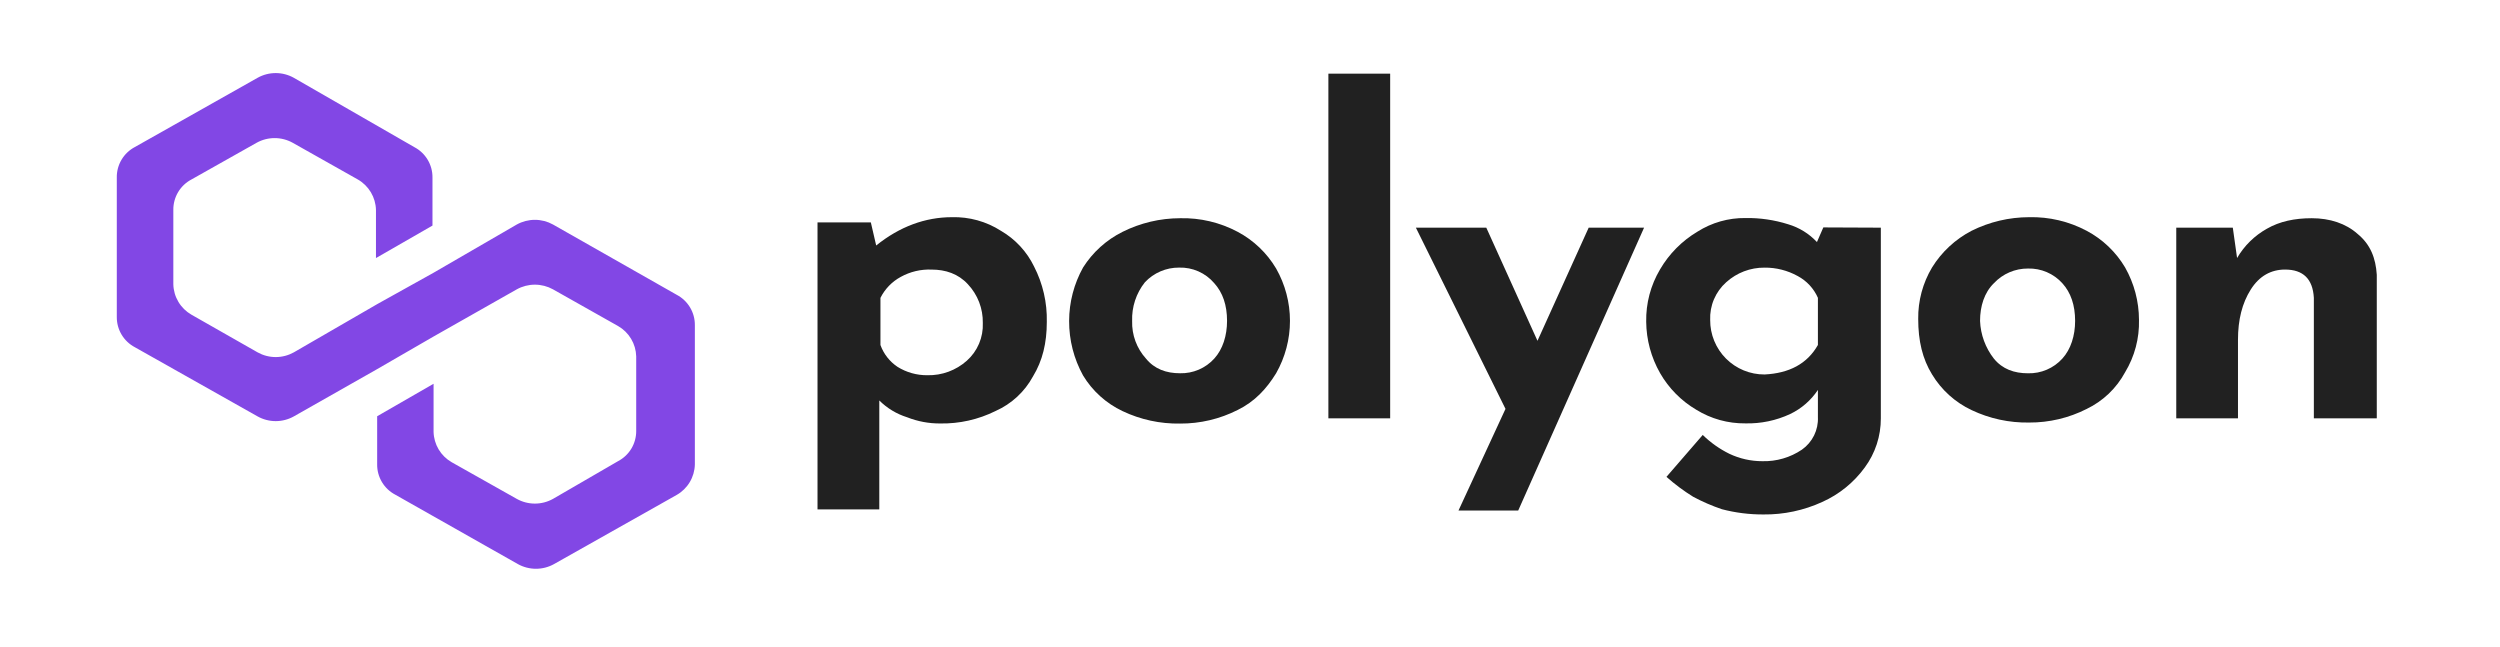
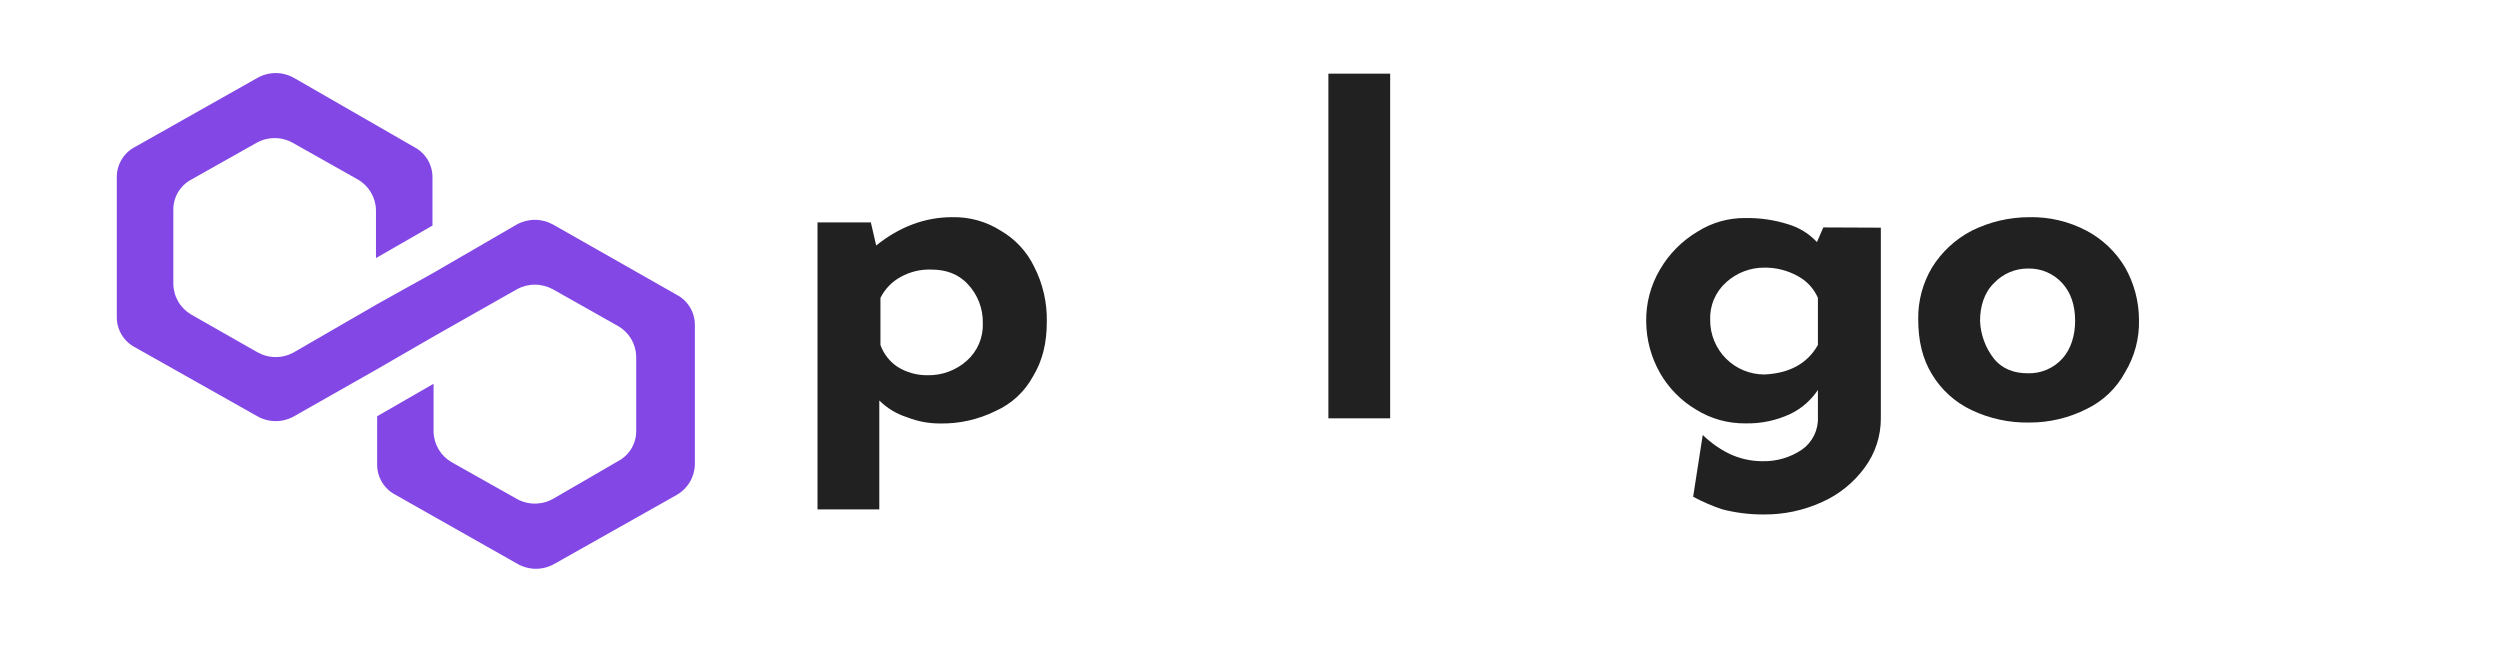
<svg xmlns="http://www.w3.org/2000/svg" width="313" height="81" viewBox="0 0 313 81" fill="none">
  <g clip-path="url(#clip0_137_71307)">
    <path d="M125.319 28.898C127.112 29.94 128.554 31.493 129.46 33.358C130.566 35.505 131.116 37.895 131.06 40.309C131.06 42.931 130.529 45.163 129.327 47.13C128.286 49.05 126.64 50.571 124.644 51.458C122.489 52.528 120.107 53.063 117.702 53.019C116.284 53.026 114.879 52.761 113.561 52.238C112.251 51.828 111.06 51.108 110.088 50.139V63.778H102.353V27.848H109.03L109.698 30.736C112.632 28.375 115.84 27.192 119.177 27.192C121.349 27.132 123.489 27.726 125.319 28.898ZM121.046 45.163C121.708 44.573 122.231 43.844 122.577 43.027C122.924 42.211 123.084 41.327 123.048 40.441C123.083 38.641 122.412 36.899 121.179 35.587C119.977 34.275 118.377 33.752 116.64 33.752C115.29 33.696 113.95 34.014 112.769 34.669C111.675 35.264 110.79 36.179 110.232 37.292V43.196C110.634 44.311 111.382 45.268 112.367 45.928C113.488 46.627 114.785 46.991 116.105 46.978C117.923 47.021 119.689 46.373 121.046 45.163V45.163Z" fill="#212121" />
-     <path d="M135.602 33.487C136.812 31.578 138.52 30.035 140.543 29.027C142.781 27.909 145.248 27.325 147.75 27.321C150.261 27.26 152.745 27.847 154.962 29.027C156.954 30.088 158.617 31.675 159.77 33.616C160.906 35.615 161.504 37.875 161.504 40.174C161.504 42.473 160.906 44.733 159.77 46.732C158.568 48.683 157.101 50.275 154.962 51.325C152.728 52.459 150.256 53.044 147.75 53.031C145.259 53.074 142.792 52.54 140.543 51.47C138.493 50.502 136.775 48.952 135.602 47.013C134.446 44.922 133.844 42.569 133.854 40.18C133.861 37.837 134.462 35.534 135.602 33.487ZM143.477 44.898C144.546 46.209 146.018 46.732 147.75 46.732C148.552 46.751 149.349 46.596 150.086 46.28C150.824 45.963 151.484 45.492 152.024 44.898C153.093 43.727 153.627 42.01 153.627 40.176C153.627 38.209 153.093 36.635 152.024 35.454C151.483 34.819 150.806 34.314 150.043 33.976C149.28 33.638 148.451 33.477 147.618 33.503C146.818 33.498 146.025 33.658 145.29 33.974C144.554 34.29 143.892 34.754 143.344 35.337C142.249 36.712 141.682 38.434 141.744 40.191C141.692 41.925 142.313 43.612 143.477 44.898V44.898Z" fill="#212121" />
    <path d="M174.049 9.222V52.375H166.314V9.222H174.049Z" fill="#212121" />
-     <path d="M205.838 28.504L190.08 63.918H182.603L188.488 51.192L177.268 28.504H186.084L192.492 42.669L198.903 28.504H205.838Z" fill="#212121" />
-     <path d="M235.481 28.504V52.375C235.49 54.586 234.786 56.741 233.475 58.521C232.105 60.406 230.264 61.899 228.137 62.849C225.834 63.905 223.326 64.438 220.792 64.41C219.034 64.42 217.283 64.2 215.583 63.754C214.341 63.334 213.136 62.812 211.981 62.193C210.798 61.46 209.681 60.627 208.64 59.704L213.183 54.455C214.162 55.414 215.289 56.211 216.519 56.816C217.813 57.429 219.228 57.746 220.66 57.741C222.417 57.785 224.144 57.28 225.6 56.297C226.248 55.842 226.771 55.23 227.121 54.52C227.471 53.809 227.637 53.022 227.602 52.23V48.82C226.738 50.12 225.538 51.163 224.129 51.836C222.375 52.654 220.456 53.054 218.521 53.007C216.353 53.031 214.223 52.44 212.379 51.302C210.492 50.191 208.928 48.608 207.84 46.709C206.723 44.75 206.125 42.539 206.104 40.285C206.06 37.979 206.662 35.707 207.84 33.725C208.976 31.78 210.587 30.155 212.523 29.003C214.319 27.865 216.407 27.272 218.533 27.298C220.344 27.269 222.148 27.533 223.875 28.078C225.255 28.485 226.5 29.254 227.481 30.306L228.281 28.472L235.481 28.504ZM227.602 43.192V37.288C227.088 36.118 226.194 35.156 225.065 34.556C223.799 33.856 222.372 33.494 220.925 33.507C219.149 33.493 217.433 34.148 216.117 35.341C215.455 35.931 214.932 36.66 214.586 37.477C214.239 38.293 214.079 39.176 214.115 40.063C214.109 40.959 214.281 41.848 214.621 42.678C214.961 43.507 215.462 44.261 216.095 44.896C216.729 45.53 217.482 46.033 218.311 46.374C219.14 46.715 220.028 46.889 220.925 46.884C224 46.732 226.267 45.553 227.602 43.192V43.192Z" fill="#212121" />
+     <path d="M235.481 28.504V52.375C235.49 54.586 234.786 56.741 233.475 58.521C232.105 60.406 230.264 61.899 228.137 62.849C225.834 63.905 223.326 64.438 220.792 64.41C219.034 64.42 217.283 64.2 215.583 63.754C214.341 63.334 213.136 62.812 211.981 62.193L213.183 54.455C214.162 55.414 215.289 56.211 216.519 56.816C217.813 57.429 219.228 57.746 220.66 57.741C222.417 57.785 224.144 57.28 225.6 56.297C226.248 55.842 226.771 55.23 227.121 54.52C227.471 53.809 227.637 53.022 227.602 52.23V48.82C226.738 50.12 225.538 51.163 224.129 51.836C222.375 52.654 220.456 53.054 218.521 53.007C216.353 53.031 214.223 52.44 212.379 51.302C210.492 50.191 208.928 48.608 207.84 46.709C206.723 44.75 206.125 42.539 206.104 40.285C206.06 37.979 206.662 35.707 207.84 33.725C208.976 31.78 210.587 30.155 212.523 29.003C214.319 27.865 216.407 27.272 218.533 27.298C220.344 27.269 222.148 27.533 223.875 28.078C225.255 28.485 226.5 29.254 227.481 30.306L228.281 28.472L235.481 28.504ZM227.602 43.192V37.288C227.088 36.118 226.194 35.156 225.065 34.556C223.799 33.856 222.372 33.494 220.925 33.507C219.149 33.493 217.433 34.148 216.117 35.341C215.455 35.931 214.932 36.66 214.586 37.477C214.239 38.293 214.079 39.176 214.115 40.063C214.109 40.959 214.281 41.848 214.621 42.678C214.961 43.507 215.462 44.261 216.095 44.896C216.729 45.53 217.482 46.033 218.311 46.374C219.14 46.715 220.028 46.889 220.925 46.884C224 46.732 226.267 45.553 227.602 43.192V43.192Z" fill="#212121" />
    <path d="M241.893 33.487C243.097 31.541 244.804 29.956 246.833 28.898C249.074 27.779 251.544 27.195 254.049 27.192C256.558 27.133 259.04 27.721 261.257 28.898C263.25 29.958 264.913 31.546 266.064 33.487C267.198 35.488 267.797 37.748 267.801 40.047C267.861 42.354 267.258 44.629 266.064 46.603C264.987 48.604 263.304 50.212 261.257 51.197C259.024 52.33 256.553 52.914 254.049 52.902C251.557 52.946 249.088 52.412 246.837 51.341C244.787 50.375 243.068 48.824 241.897 46.884C240.695 44.933 240.16 42.685 240.16 39.93C240.131 37.664 240.731 35.434 241.893 33.487V33.487ZM249.635 44.902C250.704 46.213 252.172 46.736 253.908 46.736C254.714 46.757 255.514 46.604 256.255 46.287C256.996 45.971 257.659 45.498 258.201 44.902C259.27 43.731 259.805 42.014 259.805 40.18C259.805 38.208 259.27 36.634 258.201 35.458C257.66 34.86 256.997 34.387 256.256 34.069C255.515 33.752 254.714 33.599 253.908 33.62C253.108 33.615 252.315 33.776 251.58 34.092C250.844 34.408 250.182 34.873 249.635 35.458C248.433 36.629 247.903 38.342 247.903 40.18C247.971 41.897 248.577 43.548 249.635 44.902Z" fill="#212121" />
-     <path d="M295.173 29.288C296.773 30.599 297.44 32.305 297.573 34.404V52.375H289.694V37.288C289.561 34.928 288.36 33.749 286.092 33.749C284.355 33.749 282.884 34.529 281.799 36.242C280.714 37.955 280.195 40.043 280.195 42.537V52.375H272.468V28.504H279.547L280.082 32.305C280.977 30.768 282.268 29.5 283.821 28.633C285.421 27.715 287.294 27.321 289.428 27.321C291.7 27.321 293.702 27.977 295.173 29.288Z" fill="#212121" />
    <path d="M69.237 28.11C68.543 27.725 67.762 27.523 66.968 27.523C66.174 27.523 65.393 27.725 64.699 28.11L54.283 34.147L47.22 38.08L36.788 44.114C36.095 44.501 35.314 44.705 34.519 44.705C33.724 44.705 32.943 44.501 32.25 44.114L23.969 39.399C23.296 39.014 22.733 38.461 22.336 37.794C21.939 37.128 21.72 36.37 21.701 35.594V26.275C21.693 25.494 21.9 24.725 22.3 24.054C22.7 23.383 23.277 22.835 23.969 22.471L32.117 17.881C32.81 17.493 33.592 17.29 34.386 17.29C35.181 17.29 35.962 17.493 36.656 17.881L44.8 22.471C45.474 22.856 46.036 23.409 46.434 24.076C46.832 24.742 47.051 25.5 47.071 26.275V32.309L54.146 28.242V22.229C54.155 21.447 53.948 20.678 53.548 20.007C53.148 19.336 52.571 18.788 51.879 18.424L36.788 9.741C36.095 9.353 35.314 9.149 34.519 9.149C33.724 9.149 32.943 9.353 32.25 9.741L16.894 18.404C16.198 18.769 15.618 19.32 15.217 19.995C14.816 20.67 14.61 21.443 14.623 22.229V39.672C14.614 40.454 14.821 41.224 15.222 41.895C15.623 42.566 16.201 43.114 16.894 43.477L32.25 52.133C32.943 52.521 33.724 52.725 34.519 52.725C35.314 52.725 36.095 52.521 36.788 52.133L47.22 46.213L54.283 42.131L64.699 36.227C65.393 35.842 66.174 35.64 66.968 35.64C67.762 35.64 68.543 35.842 69.237 36.227L77.382 40.82C78.055 41.204 78.618 41.756 79.016 42.422C79.414 43.088 79.633 43.845 79.653 44.621V53.936C79.661 54.717 79.454 55.486 79.053 56.157C78.652 56.827 78.074 57.374 77.382 57.737L69.237 62.459C68.544 62.847 67.762 63.05 66.968 63.05C66.173 63.05 65.392 62.847 64.699 62.459L56.55 57.87C55.877 57.484 55.315 56.931 54.917 56.265C54.52 55.598 54.302 54.84 54.283 54.065V48.047L47.22 52.114V58.131C47.21 58.913 47.417 59.682 47.818 60.354C48.219 61.026 48.798 61.573 49.491 61.936L64.831 70.619C65.525 71.007 66.306 71.21 67.1 71.21C67.895 71.21 68.676 71.007 69.37 70.619L84.726 61.963C85.4 61.578 85.963 61.025 86.36 60.359C86.758 59.692 86.978 58.934 86.997 58.158V40.715C87.005 39.933 86.797 39.164 86.397 38.493C85.996 37.821 85.418 37.273 84.726 36.91L69.237 28.11Z" fill="#8247E5" />
  </g>
  <defs>
    <clipPath id="clip0_137_71307">
      <rect width="312.195" height="80" fill="white" transform="translate(0 0.18)" />
    </clipPath>
  </defs>
</svg>